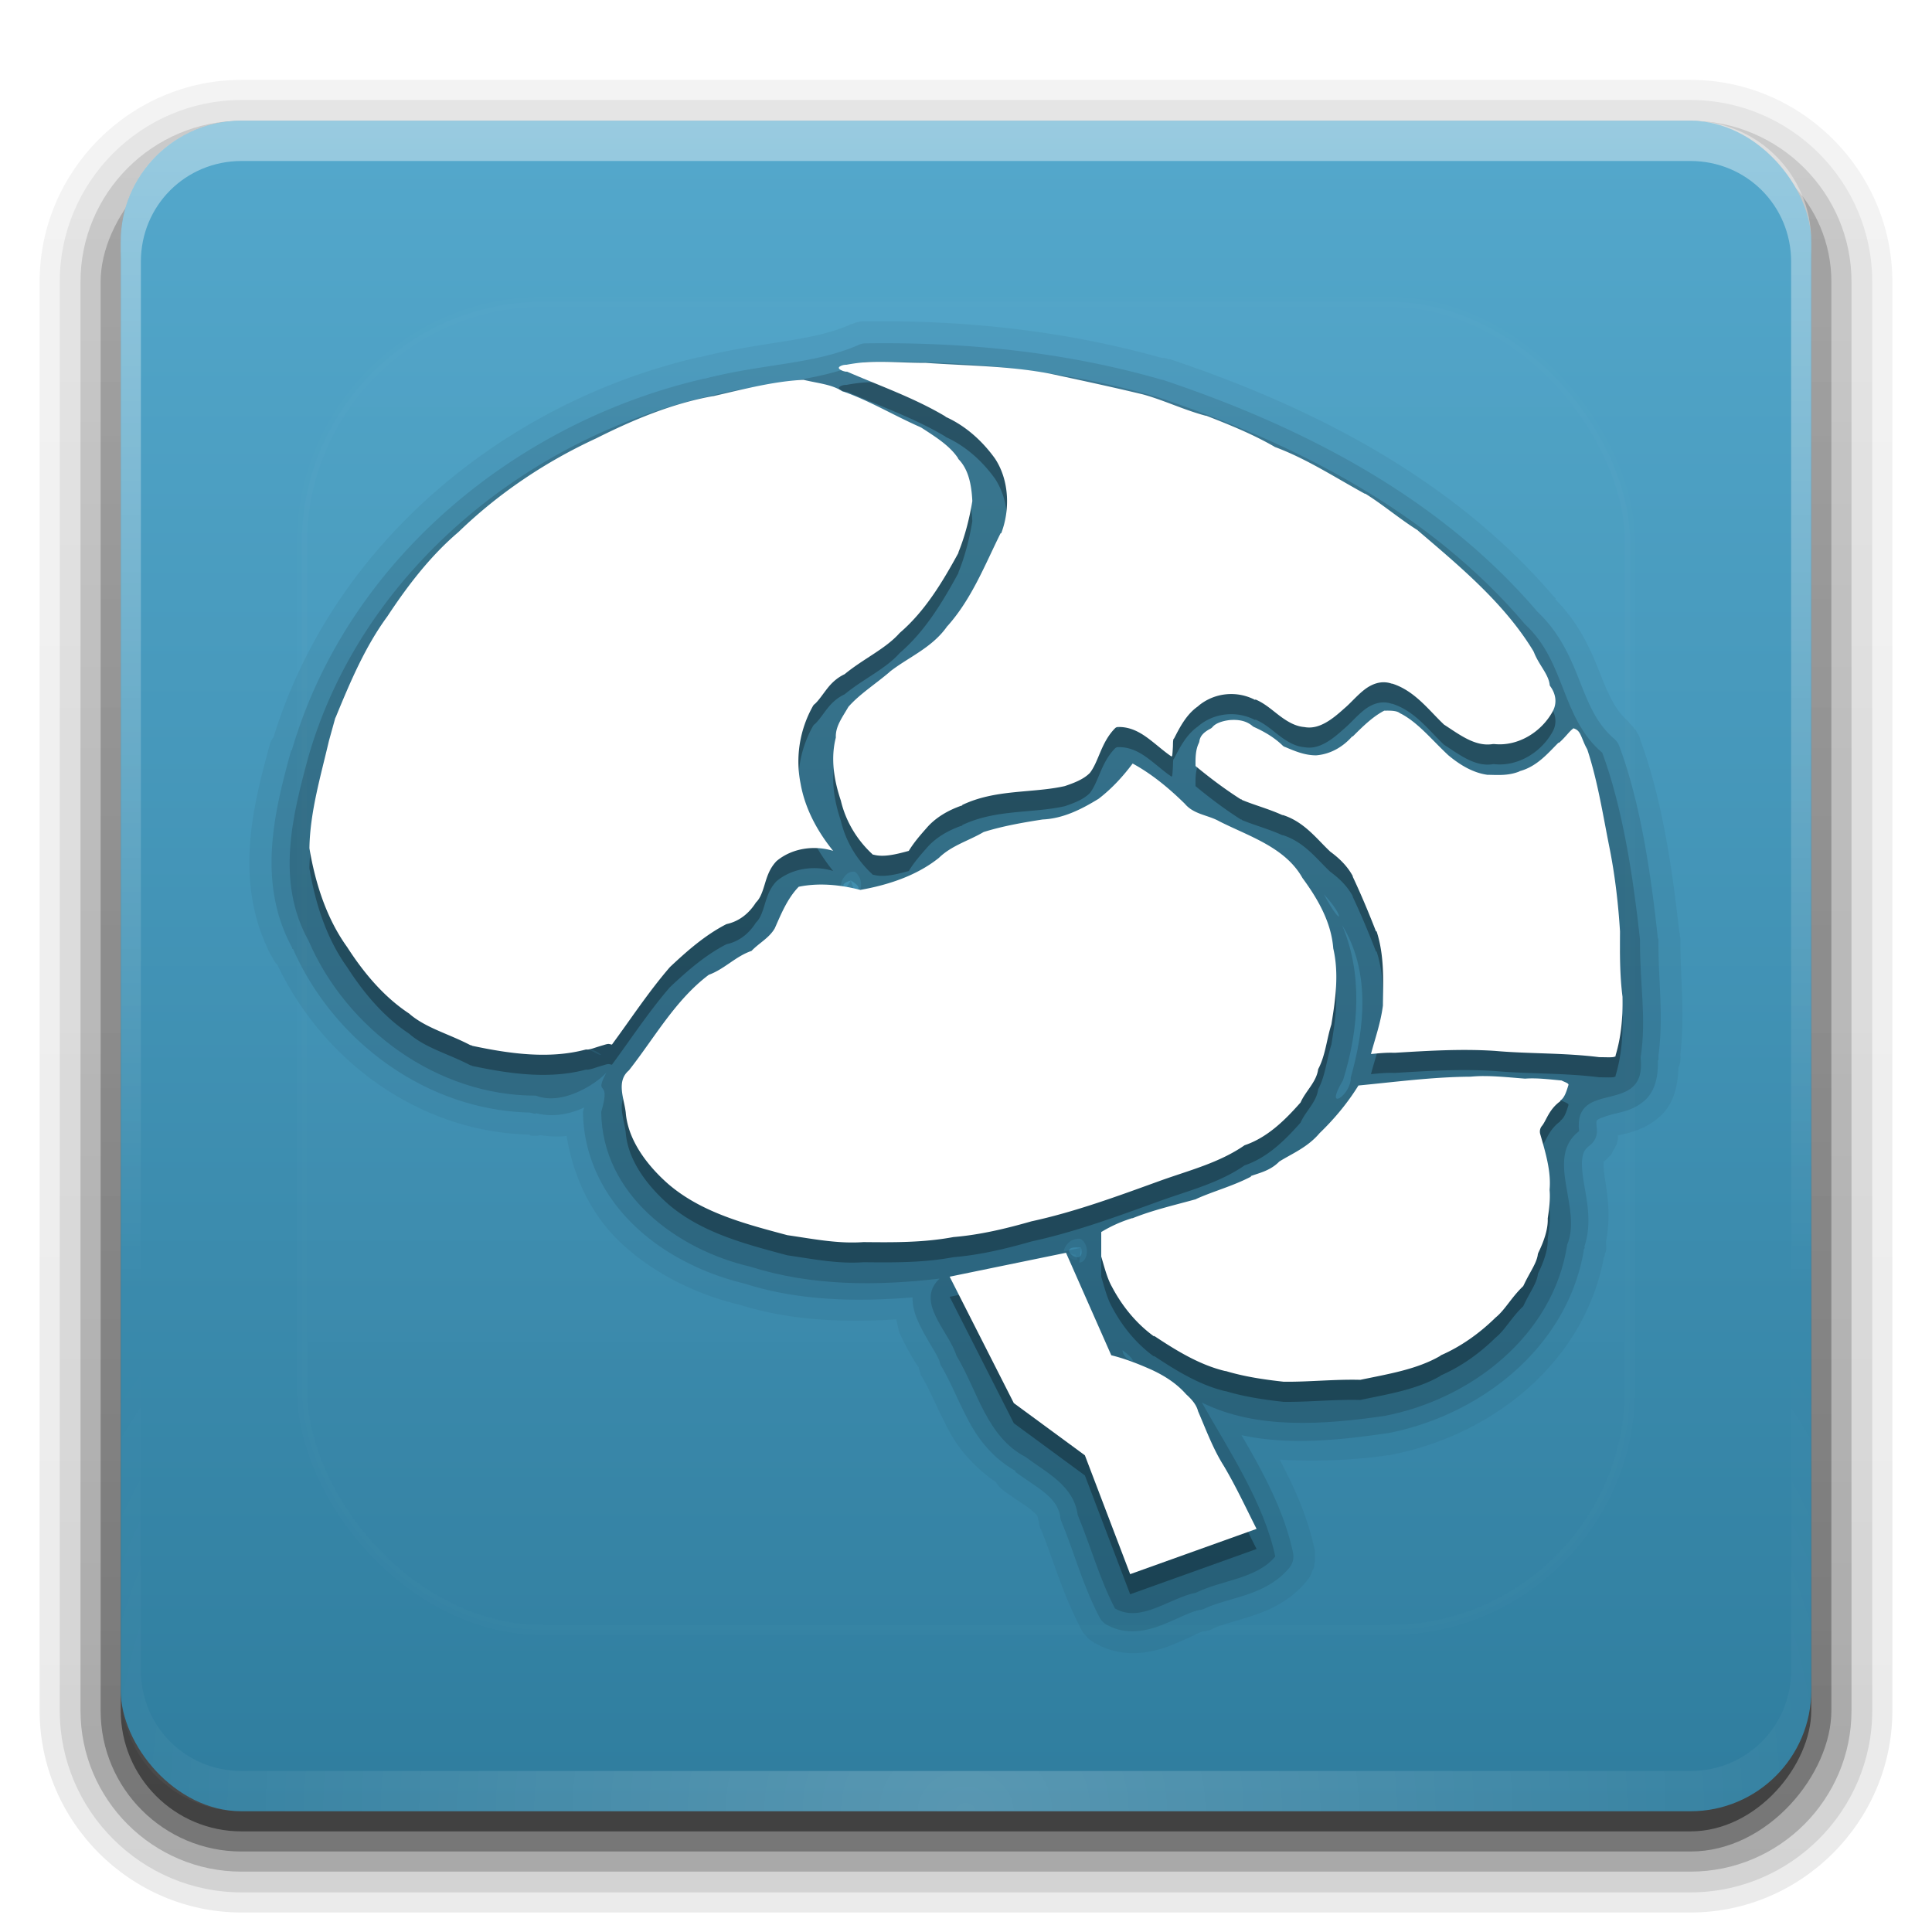
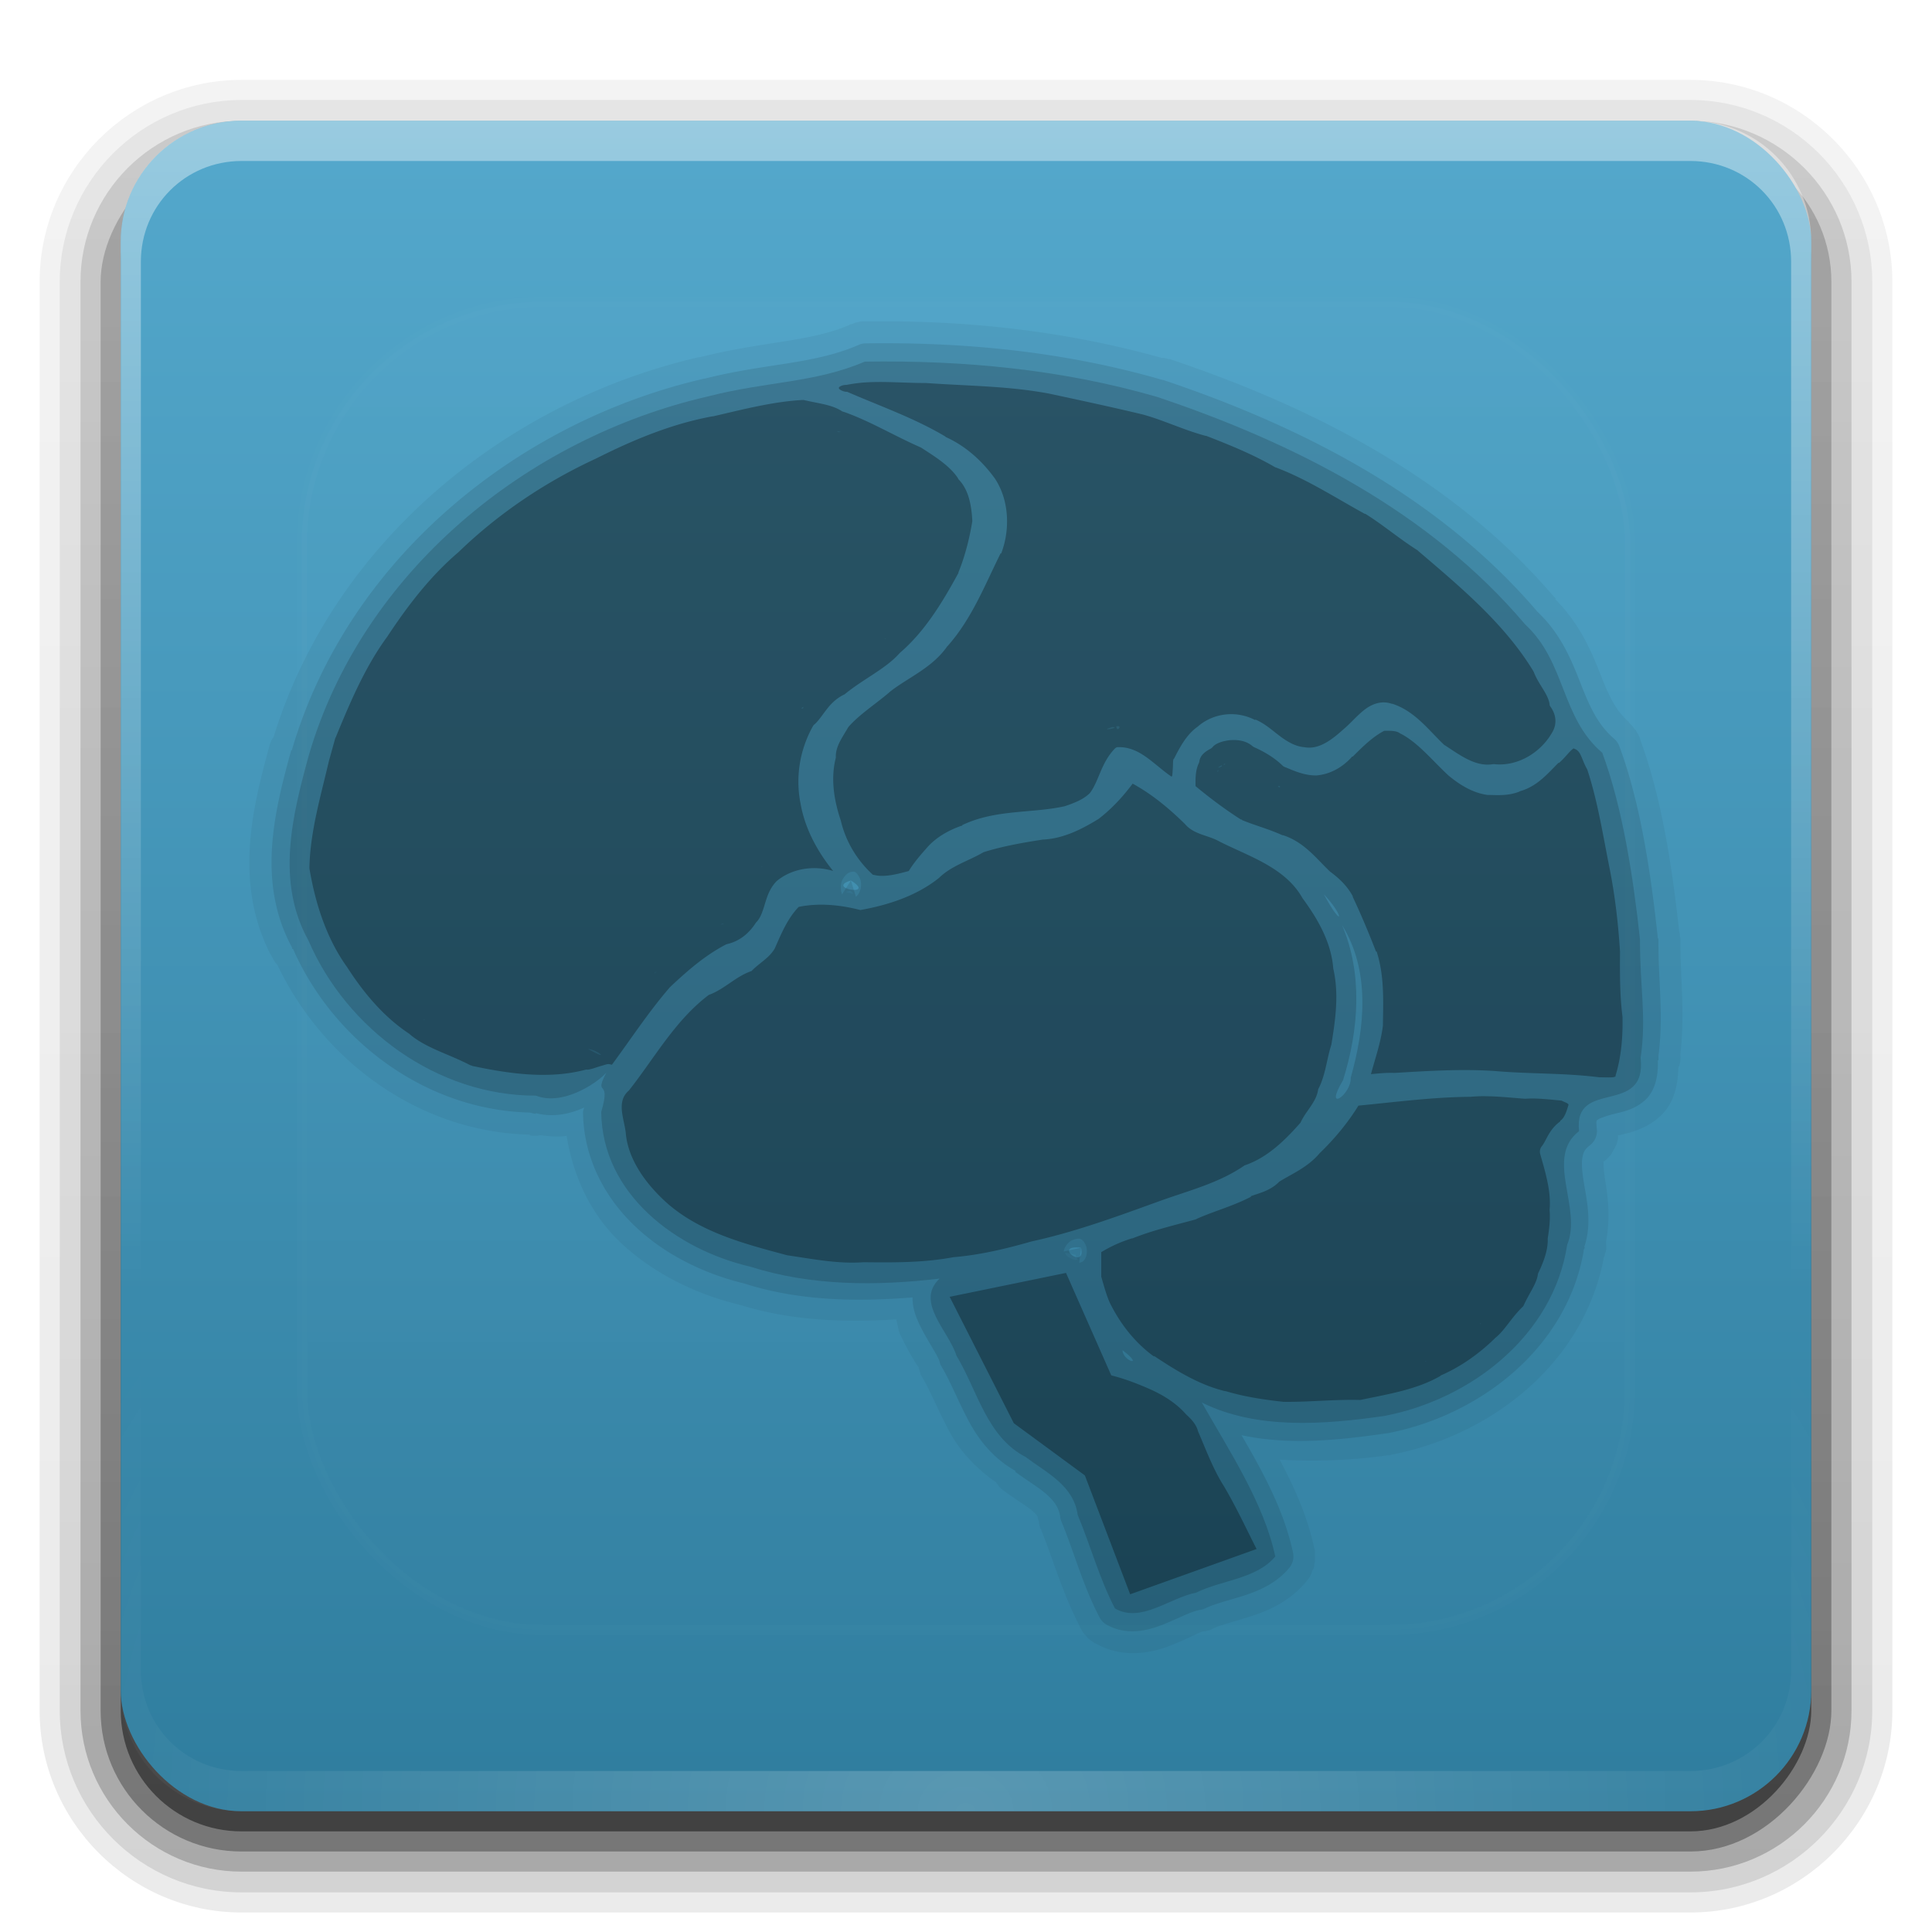
<svg xmlns="http://www.w3.org/2000/svg" xmlns:ns2="http://www.inkscape.org/namespaces/inkscape" xmlns:xlink="http://www.w3.org/1999/xlink" version="1.0" width="96" height="96" id="svg2408">
  <defs id="defs2410">
    <linearGradient id="linearGradient3692">
      <stop id="stop3694" style="stop-color:#2f7d9e;stop-opacity:1" offset="0" />
      <stop id="stop3696" style="stop-color:#54a8cc;stop-opacity:1" offset="1" />
    </linearGradient>
    <linearGradient x1="45.448" y1="92.54" x2="45.448" y2="7.017" id="ButtonShadow" gradientUnits="userSpaceOnUse" gradientTransform="scale(1.006,0.994)">
      <stop id="stop3750" style="stop-color:#000000;stop-opacity:1" offset="0" />
      <stop id="stop3752" style="stop-color:#000000;stop-opacity:0.588" offset="1" />
    </linearGradient>
    <linearGradient id="linearGradient3737">
      <stop id="stop3739" style="stop-color:#ffffff;stop-opacity:1" offset="0" />
      <stop id="stop3741" style="stop-color:#ffffff;stop-opacity:0" offset="1" />
    </linearGradient>
    <filter color-interpolation-filters="sRGB" id="filter3174">
      <feGaussianBlur id="feGaussianBlur3176" stdDeviation="1.71" />
    </filter>
    <linearGradient x1="36.357" y1="6" x2="36.357" y2="63.893" id="linearGradient3188" xlink:href="#linearGradient3737" gradientUnits="userSpaceOnUse" />
    <filter x="-0.192" y="-0.192" width="1.384" height="1.384" color-interpolation-filters="sRGB" id="filter3794">
      <feGaussianBlur id="feGaussianBlur3796" stdDeviation="5.28" />
    </filter>
    <linearGradient x1="48" y1="20.221" x2="48" y2="138.661" id="linearGradient3613" xlink:href="#linearGradient3737" gradientUnits="userSpaceOnUse" />
    <radialGradient cx="48" cy="90.172" r="42" fx="48" fy="90.172" id="radialGradient3619" xlink:href="#linearGradient3737" gradientUnits="userSpaceOnUse" gradientTransform="matrix(1.157,0,0,0.996,-7.551,0.197)" />
    <clipPath id="clipPath3613">
      <rect width="84" height="84" rx="6" ry="6" x="6" y="6" id="rect3615" style="fill:#ffffff;fill-opacity:1;fill-rule:nonzero;stroke:none" />
    </clipPath>
    <linearGradient x1="48" y1="90" x2="48" y2="5.988" id="linearGradient3617" xlink:href="#linearGradient3692" gradientUnits="userSpaceOnUse" />
    <linearGradient x1="45.448" y1="92.54" x2="45.448" y2="7.017" id="ButtonShadow-0" gradientUnits="userSpaceOnUse" gradientTransform="matrix(1.006,0,0,0.994,100,0)">
      <stop id="stop3750-8" style="stop-color:#000000;stop-opacity:1" offset="0" />
      <stop id="stop3752-5" style="stop-color:#000000;stop-opacity:0.588" offset="1" />
    </linearGradient>
    <linearGradient x1="32.251" y1="6.132" x2="32.251" y2="90.239" id="linearGradient3780" xlink:href="#ButtonShadow-0" gradientUnits="userSpaceOnUse" gradientTransform="matrix(1.024,0,0,1.012,-1.143,-98.071)" />
    <linearGradient x1="32.251" y1="6.132" x2="32.251" y2="90.239" id="linearGradient3772" xlink:href="#ButtonShadow-0" gradientUnits="userSpaceOnUse" gradientTransform="matrix(1.024,0,0,1.012,-1.143,-98.071)" />
    <linearGradient x1="32.251" y1="6.132" x2="32.251" y2="90.239" id="linearGradient3725" xlink:href="#ButtonShadow-0" gradientUnits="userSpaceOnUse" gradientTransform="matrix(1.024,0,0,1.012,-1.143,-98.071)" />
    <linearGradient x1="32.251" y1="6.132" x2="32.251" y2="90.239" id="linearGradient3721" xlink:href="#ButtonShadow-0" gradientUnits="userSpaceOnUse" gradientTransform="translate(0,-97)" />
    <linearGradient x1="32.251" y1="6.132" x2="32.251" y2="90.239" id="linearGradient3026" xlink:href="#ButtonShadow-0" gradientUnits="userSpaceOnUse" gradientTransform="matrix(1.024,0,0,1.012,-1.143,-98.071)" />
  </defs>
  <g id="layer2" style="display:none">
    <rect width="86" height="85" rx="6" ry="6" x="5" y="7" id="rect3745" style="opacity:0.9;fill:url(#ButtonShadow);fill-opacity:1;fill-rule:nonzero;stroke:none;filter:url(#filter3174)" />
  </g>
  <g id="layer3">
    <path d="m 12,-95.031 c -5.511,0 -10.031,4.52 -10.031,10.031 l 0,71 c 0,5.511 4.52,10.031 10.031,10.031 l 72,0 c 5.511,0 10.031,-4.52 10.031,-10.031 l 0,-71 c 0,-5.511 -4.52,-10.031 -10.031,-10.031 l -72,0 z" transform="scale(1,-1)" id="path3786" style="opacity:0.08;fill:url(#linearGradient3026);fill-opacity:1;fill-rule:nonzero;stroke:none;display:inline" />
    <path d="m 12,-94.031 c -4.972,0 -9.031,4.06 -9.031,9.031 l 0,71 c 0,4.972 4.06,9.031 9.031,9.031 l 72,0 c 4.972,0 9.031,-4.06 9.031,-9.031 l 0,-71 c 0,-4.972 -4.06,-9.031 -9.031,-9.031 l -72,0 z" transform="scale(1,-1)" id="path3778" style="opacity:0.1;fill:url(#linearGradient3780);fill-opacity:1;fill-rule:nonzero;stroke:none;display:inline" />
    <path d="m 12,-93 c -4.409,0 -8,3.591 -8,8 l 0,71 c 0,4.409 3.591,8 8,8 l 72,0 c 4.409,0 8,-3.591 8,-8 l 0,-71 c 0,-4.409 -3.591,-8 -8,-8 l -72,0 z" transform="scale(1,-1)" id="path3770" style="opacity:0.2;fill:url(#linearGradient3772);fill-opacity:1;fill-rule:nonzero;stroke:none;display:inline" />
    <rect width="86" height="85" rx="7" ry="7" x="5" y="-92" transform="scale(1,-1)" id="rect3723" style="opacity:0.3;fill:url(#linearGradient3725);fill-opacity:1;fill-rule:nonzero;stroke:none;display:inline" />
    <rect width="84" height="84" rx="6" ry="6" x="6" y="-91" transform="scale(1,-1)" id="rect3716" style="opacity:0.45;fill:url(#linearGradient3721);fill-opacity:1;fill-rule:nonzero;stroke:none;display:inline" />
  </g>
  <g id="layer1">
    <rect width="84" height="84" rx="6" ry="6" x="6" y="6" id="rect2419" style="fill:url(#linearGradient3617);fill-opacity:1;fill-rule:nonzero;stroke:none" />
    <path d="M 12,6 C 8.676,6 6,8.676 6,12 l 0,2 0,68 0,2 c 0,0.335 0.041,0.651 0.094,0.969 0.049,0.296 0.097,0.597 0.188,0.875 0.01,0.03 0.021,0.064 0.031,0.094 0.099,0.288 0.235,0.547 0.375,0.812 0.145,0.274 0.316,0.536 0.5,0.781 0.184,0.246 0.374,0.473 0.594,0.688 0.44,0.428 0.943,0.815 1.5,1.094 0.279,0.14 0.573,0.247 0.875,0.344 -0.256,-0.1 -0.487,-0.236 -0.719,-0.375 -0.007,-0.004 -0.024,0.004 -0.031,0 -0.032,-0.019 -0.062,-0.043 -0.094,-0.062 -0.12,-0.077 -0.231,-0.164 -0.344,-0.25 -0.106,-0.081 -0.213,-0.161 -0.312,-0.25 C 8.478,88.557 8.309,88.373 8.156,88.188 8.049,88.057 7.938,87.922 7.844,87.781 7.819,87.743 7.805,87.695 7.781,87.656 7.716,87.553 7.651,87.452 7.594,87.344 7.493,87.149 7.388,86.928 7.312,86.719 7.305,86.697 7.289,86.678 7.281,86.656 7.249,86.564 7.245,86.469 7.219,86.375 7.188,86.268 7.148,86.172 7.125,86.062 7.052,85.721 7,85.364 7,85 L 7,83 7,15 7,13 C 7,10.218 9.218,8 12,8 l 2,0 68,0 2,0 c 2.782,0 5,2.218 5,5 l 0,2 0,68 0,2 c 0,0.364 -0.052,0.721 -0.125,1.062 -0.044,0.207 -0.088,0.398 -0.156,0.594 -0.008,0.022 -0.023,0.041 -0.031,0.062 -0.063,0.174 -0.138,0.367 -0.219,0.531 -0.042,0.083 -0.079,0.17 -0.125,0.25 -0.055,0.097 -0.127,0.188 -0.188,0.281 -0.094,0.141 -0.205,0.276 -0.312,0.406 -0.143,0.174 -0.303,0.347 -0.469,0.5 -0.011,0.01 -0.02,0.021 -0.031,0.031 -0.138,0.126 -0.285,0.234 -0.438,0.344 -0.103,0.073 -0.204,0.153 -0.312,0.219 -0.007,0.004 -0.024,-0.004 -0.031,0 -0.232,0.139 -0.463,0.275 -0.719,0.375 0.302,-0.097 0.596,-0.204 0.875,-0.344 0.557,-0.279 1.06,-0.666 1.5,-1.094 0.22,-0.214 0.409,-0.442 0.594,-0.688 0.184,-0.246 0.355,-0.508 0.5,-0.781 0.14,-0.265 0.276,-0.525 0.375,-0.812 0.01,-0.031 0.021,-0.063 0.031,-0.094 0.09,-0.278 0.139,-0.579 0.188,-0.875 C 89.959,84.651 90,84.335 90,84 l 0,-2 0,-68 0,-2 C 90,8.676 87.324,6 84,6 L 12,6 z" ns2:connector-curvature="0" id="rect3728" style="opacity:0.4;fill:url(#linearGradient3188);fill-opacity:1;fill-rule:nonzero;stroke:none" />
    <path d="M 12,90 C 8.676,90 6,87.324 6,84 L 6,82 6,14 6,12 c 0,-0.335 0.041,-0.651 0.094,-0.969 0.049,-0.296 0.097,-0.597 0.188,-0.875 C 6.291,10.126 6.302,10.093 6.312,10.062 6.411,9.775 6.547,9.515 6.688,9.25 6.832,8.976 7.003,8.714 7.188,8.469 7.372,8.223 7.561,7.995 7.781,7.781 8.221,7.353 8.724,6.967 9.281,6.688 9.56,6.548 9.855,6.441 10.156,6.344 9.9,6.444 9.67,6.58 9.438,6.719 c -0.007,0.004 -0.024,-0.004 -0.031,0 -0.032,0.019 -0.062,0.043 -0.094,0.062 -0.12,0.077 -0.231,0.164 -0.344,0.25 -0.106,0.081 -0.213,0.161 -0.312,0.25 C 8.478,7.443 8.309,7.627 8.156,7.812 8.049,7.943 7.938,8.078 7.844,8.219 7.819,8.257 7.805,8.305 7.781,8.344 7.716,8.447 7.651,8.548 7.594,8.656 7.493,8.851 7.388,9.072 7.312,9.281 7.305,9.303 7.289,9.322 7.281,9.344 7.249,9.436 7.245,9.531 7.219,9.625 7.188,9.732 7.148,9.828 7.125,9.938 7.052,10.279 7,10.636 7,11 l 0,2 0,68 0,2 c 0,2.782 2.218,5 5,5 l 2,0 68,0 2,0 c 2.782,0 5,-2.218 5,-5 l 0,-2 0,-68 0,-2 C 89,10.636 88.948,10.279 88.875,9.938 88.831,9.731 88.787,9.54 88.719,9.344 88.711,9.322 88.695,9.303 88.688,9.281 88.625,9.108 88.549,8.914 88.469,8.75 88.427,8.667 88.39,8.58 88.344,8.5 88.289,8.403 88.217,8.312 88.156,8.219 88.062,8.078 87.951,7.943 87.844,7.812 87.701,7.638 87.541,7.466 87.375,7.312 87.364,7.302 87.355,7.291 87.344,7.281 87.205,7.156 87.059,7.047 86.906,6.938 86.804,6.864 86.702,6.784 86.594,6.719 c -0.007,-0.004 -0.024,0.004 -0.031,0 -0.232,-0.139 -0.463,-0.275 -0.719,-0.375 0.302,0.097 0.596,0.204 0.875,0.344 0.557,0.279 1.06,0.666 1.5,1.094 0.22,0.214 0.409,0.442 0.594,0.688 0.184,0.246 0.355,0.508 0.5,0.781 0.14,0.265 0.276,0.525 0.375,0.812 0.01,0.031 0.021,0.063 0.031,0.094 0.09,0.278 0.139,0.579 0.188,0.875 C 89.959,11.349 90,11.665 90,12 l 0,2 0,68 0,2 c 0,3.324 -2.676,6 -6,6 l -72,0 z" ns2:connector-curvature="0" id="path3615" style="opacity:0.2;fill:url(#radialGradient3619);fill-opacity:1;fill-rule:nonzero;stroke:none" />
  </g>
  <g id="layer5">
    <rect width="66" height="66" rx="12" ry="12" x="15" y="15" clip-path="url(#clipPath3613)" id="rect3171" style="opacity:0.1;fill:url(#linearGradient3613);fill-opacity:1;fill-rule:nonzero;stroke:#ffffff;stroke-width:0.5;stroke-linecap:round;stroke-linejoin:miter;stroke-miterlimit:4;stroke-opacity:1;stroke-dasharray:none;stroke-dashoffset:0;filter:url(#filter3794)" />
  </g>
  <g id="layer4">
    <path d="M 42.812,15.969 A 1.09,1.09 0 0 0 42.656,16 c 0.005,-0.001 -0.161,0.033 -0.156,0.031 0.005,-0.001 -0.13,0.064 -0.125,0.062 0.005,-0.002 -0.161,0.033 -0.156,0.031 0.001,-5.74e-4 -0.016,0.023 -0.031,0.031 -1.959,0.841 -4.294,0.804 -7.406,1.594 -0.011,0.003 -0.02,-0.003 -0.031,0 -0.017,0.004 -0.014,-0.004 -0.031,0 -9.594,2.215 -18.147,9.204 -21.125,18.875 A 1.09,1.09 0 0 0 13.406,37 c -0.82,2.999 -1.86,6.907 0.125,10.594 -0.156,-0.29 -0.133,-0.259 0.062,0.094 a 1.09,1.09 0 0 0 0.188,0.25 c 2.266,4.777 7.037,8.291 12.469,8.438 -0.056,-0.002 0.108,-0.005 0.094,0 -0.045,0.017 -0.087,0.064 0.281,0.062 a 1.09,1.09 0 0 0 0.219,-0.031 c 0.455,0.057 0.901,0.103 1.312,0.031 0.336,2.103 1.261,3.972 2.688,5.312 1.646,1.547 3.738,2.55 5.812,3.062 0.009,0.002 0.022,-0.002 0.031,0 0.007,0.003 0.035,0.022 0.062,0.031 0.012,0.004 0.015,-0.005 0.031,0 2.596,0.807 5.215,0.865 7.75,0.719 0.077,0.23 0.102,0.541 0.188,0.719 0.218,0.456 0.437,0.871 0.625,1.188 0.18,0.302 0.325,0.522 0.312,0.469 -6.08e-4,-0.003 0.001,0.035 0,0.031 0.002,0.009 2.23e-4,0.032 0,0.031 -9.5e-4,-0.004 0.032,0.097 0.031,0.094 -0.001,-0.003 0.033,0.097 0.031,0.094 -0.001,-0.003 0.033,0.128 0.031,0.125 a 1.09,1.09 0 0 0 0.062,0.094 c 0.391,0.648 0.782,1.631 1.344,2.688 0.493,0.929 1.288,1.834 2.344,2.562 0.018,0.012 0.013,0.05 0.031,0.062 A 1.09,1.09 0 0 0 49.562,73.75 1.09,1.09 0 0 0 49.781,74 c 0.655,0.493 1.24,0.832 1.5,1.062 0.309,0.275 0.282,0.275 0.312,0.5 a 1.09,1.09 0 0 0 0.031,0 c -6.24e-4,-0.004 8.85e-4,0.129 0,0.125 -8.85e-4,-0.004 0.032,0.129 0.031,0.125 -0.001,-0.004 0.033,0.129 0.031,0.125 -0.001,-0.003 0.051,0.064 0.062,0.094 0.003,0.008 -0.003,0.024 0,0.031 0.558,1.343 1.018,3.039 1.906,4.75 -4.12e-4,-8.45e-4 -0.004,0.023 0,0.031 0.017,0.032 0.064,0.097 0.062,0.094 -0.002,-0.004 0.065,0.129 0.062,0.125 -0.003,-0.004 0.097,0.129 0.094,0.125 -0.003,-0.004 0.097,0.097 0.094,0.094 -0.003,-0.004 0.097,0.128 0.094,0.125 -0.003,-0.003 0.129,0.097 0.125,0.094 -0.004,-0.003 0.098,0.065 0.094,0.062 -0.004,-0.003 0.129,0.096 0.125,0.094 a 1.09,1.09 0 0 0 0.031,0 c 1.361,0.779 2.788,0.474 3.688,0.125 0.792,-0.307 1.397,-0.63 1.562,-0.688 -0.003,2.9e-4 0.051,-0.025 0.094,-0.031 0.002,-4.33e-4 0.03,2.71e-4 0.031,0 0.008,-0.001 0.032,-1.56e-4 0.031,0 -0.005,8.09e-4 0.161,-0.032 0.156,-0.031 -0.005,0.001 0.129,-0.033 0.125,-0.031 -0.004,0.002 0.129,-0.064 0.125,-0.062 a 1.09,1.09 0 0 0 0.062,-0.031 c 0.314,-0.155 1.032,-0.334 1.844,-0.594 0.84,-0.269 1.917,-0.721 2.75,-1.719 -0.002,0.003 0.065,-0.097 0.062,-0.094 -0.002,0.003 0.065,-0.066 0.062,-0.062 -0.002,0.003 0.064,-0.097 0.062,-0.094 -0.002,0.003 0.064,-0.128 0.062,-0.125 -0.002,0.003 0.033,-0.097 0.031,-0.094 -0.002,0.003 0.033,-0.097 0.031,-0.094 -0.001,0.003 0.064,-0.097 0.062,-0.094 -0.001,0.004 0.032,-0.129 0.031,-0.125 -8.83e-4,0.004 6.84e-4,-0.097 0,-0.094 -6.84e-4,0.004 0.032,-0.129 0.031,-0.125 -4.84e-4,0.004 2.81e-4,-0.097 0,-0.094 -2.81e-4,0.004 7.8e-5,-0.129 0,-0.125 -7.8e-5,0.004 -1.25e-4,-0.097 0,-0.094 1.25e-4,0.004 -3.28e-4,-0.129 0,-0.125 3.28e-4,0.004 -5.3e-4,-0.129 0,-0.125 5.3e-4,0.004 -0.032,-0.097 -0.031,-0.094 -0.342,-1.605 -0.999,-3.051 -1.719,-4.406 1.888,0.111 3.726,0.018 5.375,-0.219 a 1.09,1.09 0 0 0 0.094,0 1.09,1.09 0 0 0 0.094,-0.031 c 4.865,-0.934 9.499,-4.45 10.531,-9.719 -0.004,0.006 -0.004,-0.056 0,-0.062 0.01,-0.018 0.045,-0.086 0.062,-0.125 0.005,-0.017 -0.005,-0.011 0,-0.031 -9.84e-4,-0.012 0.03,-0.208 0,-0.031 0.027,-0.069 0.045,-0.075 0.062,-0.188 a 1.09,1.09 0 0 0 0,-0.312 1.09,1.09 0 0 0 0,-0.125 c 0.249,-1.296 0.048,-2.456 -0.062,-3.156 -0.067,-0.421 -0.066,-0.736 -0.062,-0.781 1.4e-4,-0.002 -1.54e-4,-0.03 0,-0.031 0.026,-0.021 0.064,-0.033 0.062,-0.031 -0.003,0.003 0.097,-0.097 0.094,-0.094 -0.003,0.003 0.097,-0.097 0.094,-0.094 -0.003,0.003 0.096,-0.097 0.094,-0.094 -0.003,0.003 0.065,-0.097 0.062,-0.094 -0.002,0.004 0.065,-0.129 0.062,-0.125 -0.002,0.004 0.064,-0.098 0.062,-0.094 -0.002,0.004 0.064,-0.129 0.062,-0.125 -0.002,0.004 0.064,-0.129 0.062,-0.125 -0.001,0.004 0.032,-0.129 0.031,-0.125 -0.001,0.004 0.032,-0.129 0.031,-0.125 -8.63e-4,0.004 5.96e-4,-0.129 0,-0.125 -2.8e-4,0.002 -0.003,-0.032 0,-0.062 0.023,-0.006 0.038,0.006 0.062,0 0.38,-0.093 1.276,-0.245 2.031,-0.938 0.695,-0.637 0.874,-1.508 0.906,-2.375 a 1.09,1.09 0 0 0 0,-0.031 A 1.09,1.09 0 0 0 83.5,52.656 c 5.11e-4,0.012 -0.001,-0.062 0,-0.062 0.012,-0.095 -0.01,-0.157 0,-0.25 0.23,-2.108 -0.013,-3.731 0,-5.656 a 1.09,1.09 0 0 0 -0.031,-0.219 c -0.002,-0.02 0.002,-0.043 0,-0.062 9.48e-4,0.004 -0.032,-0.128 -0.031,-0.125 C 83.099,43.178 82.589,39.693 81.5,36.75 c 3.19e-4,9.23e-4 0.004,-0.021 0,-0.031 -0.013,-0.033 -0.032,-0.097 -0.031,-0.094 0.002,0.004 -0.064,-0.129 -0.062,-0.125 0.002,0.004 -0.065,-0.097 -0.062,-0.094 0.002,0.004 -0.065,-0.128 -0.062,-0.125 0.002,0.004 -0.096,-0.097 -0.094,-0.094 0.003,0.003 -0.065,-0.097 -0.062,-0.094 0.003,0.003 -0.097,-0.097 -0.094,-0.094 0.003,0.003 -0.097,-0.097 -0.094,-0.094 a 1.09,1.09 0 0 0 0,-0.031 c -0.629,-0.537 -0.968,-1.227 -1.406,-2.344 -0.423,-1.078 -1.002,-2.5 -2.25,-3.75 L 77.312,29.75 c -0.118,-0.14 -0.13,-0.108 -0.094,-0.062 0.007,0.009 -0.014,-0.047 0,-0.031 C 72.151,23.726 65.121,20.188 58.125,17.844 a 1.09,1.09 0 0 0 -0.062,0 1.09,1.09 0 0 0 -0.25,-0.062 c -0.03,-0.008 -0.064,0.008 -0.094,0 -4.825,-1.354 -9.779,-1.88 -14.688,-1.812 -0.031,4.27e-4 -0.063,-4.71e-4 -0.094,0 0.003,0 -0.128,1.79e-4 -0.125,0 z M 42.25,44.25 l 0.156,0.156 c -0.017,-4.46e-4 -0.036,0.002 -0.062,0 -0.026,-0.002 -0.048,-0.023 -0.094,-0.031 -0.032,-0.006 -0.106,-0.015 -0.156,-0.031 0.013,0.004 -0.037,-0.002 -0.031,0 0.004,0.001 -0.001,-0.031 0,-0.031 L 42.25,44.25 z m 10.688,18 c 0.082,0.019 0.254,0.042 0.5,0.094 l 0.125,0.281 c -0.017,0.003 -0.031,-0.032 -0.062,-0.031 -0.06,0.002 -0.021,0.032 -0.125,0 -0.263,-0.08 -0.561,-0.327 -0.219,-0.062 -0.19,-0.147 -0.219,-0.25 -0.188,-0.188 -0.029,-0.058 -0.026,-0.045 -0.031,-0.062 -0.003,-0.002 0.002,-0.03 0,-0.031 z" id="path3759" style="opacity:0.05;fill:#000000" />
    <path d="M 42.969,17.062 A 0.894,0.894 0 0 0 42.625,17.156 c -2.239,0.961 -4.614,0.895 -7.594,1.656 -0.011,0.003 -0.02,-0.003 -0.031,0 -9.367,2.153 -17.749,9.039 -20.5,18.469 a 0.894,0.894 0 0 0 -0.031,0 c -0.817,2.986 -1.724,6.522 0.031,9.781 0.016,0.031 0.014,0.063 0.031,0.094 l 0.031,0 c 2.022,4.593 6.611,7.987 11.719,8.125 0.118,0.003 0.225,0.063 0.344,0.062 l 0,-0.031 c 0.88,0.227 1.704,0.037 2.406,-0.281 A 0.894,0.894 0 0 0 28.969,55.25 c 0.024,2.312 1.1,4.285 2.625,5.719 1.501,1.411 3.459,2.345 5.406,2.812 0.031,0.01 0.062,0.021 0.094,0.031 2.703,0.84 5.514,0.872 8.25,0.656 -0.006,0.522 0.158,0.956 0.344,1.344 0.38,0.793 0.891,1.494 1,1.844 a 0.894,0.894 0 0 0 0.062,0.188 c 0.467,0.774 0.852,1.765 1.375,2.75 0.505,0.95 1.228,1.877 2.344,2.5 L 50.438,73.125 c 0.59,0.443 1.164,0.771 1.562,1.125 0.399,0.354 0.621,0.67 0.688,1.156 A 0.894,0.894 0 0 0 52.75,75.625 c 0.609,1.458 1.044,3.127 1.875,4.719 a 0.894,0.894 0 0 0 0.344,0.375 c 0.964,0.552 1.983,0.329 2.75,0.031 0.767,-0.298 1.426,-0.662 1.875,-0.75 a 0.894,0.894 0 0 0 0.25,-0.062 c 0.504,-0.249 1.207,-0.413 1.969,-0.656 0.762,-0.244 1.612,-0.611 2.25,-1.375 a 0.894,0.894 0 0 0 0.188,-0.75 c -0.449,-2.108 -1.503,-4.027 -2.562,-5.844 2.416,0.523 4.954,0.234 7.219,-0.094 a 0.894,0.894 0 0 0 0.031,0 c 4.552,-0.874 8.894,-4.188 9.75,-9.031 0.004,-0.02 -0.003,-0.042 0,-0.062 0.01,-0.057 0.054,-0.099 0.062,-0.156 l -0.031,0 c 0.408,-1.207 0.112,-2.378 -0.031,-3.281 -0.076,-0.479 -0.11,-0.877 -0.062,-1.156 0.048,-0.279 0.115,-0.425 0.375,-0.625 a 0.894,0.894 0 0 0 0.344,-0.812 c -0.053,-0.472 -0.005,-0.415 0.062,-0.469 0.068,-0.053 0.379,-0.175 0.812,-0.281 0.433,-0.107 1.015,-0.215 1.531,-0.688 0.471,-0.431 0.659,-1.158 0.625,-1.969 l 0.031,0 c -0.003,-0.077 0.009,-0.14 0,-0.219 0.267,-2.085 -0.014,-3.67 0,-5.781 A 0.894,0.894 0 0 0 82.375,46.594 c -0.336,-3.126 -0.852,-6.663 -1.906,-9.5 a 0.894,0.894 0 0 0 -0.25,-0.375 c -0.851,-0.726 -1.243,-1.65 -1.688,-2.781 -0.431,-1.099 -0.943,-2.383 -2.062,-3.469 -0.029,-0.034 -0.065,-0.06 -0.094,-0.094 -4.884,-5.715 -11.705,-9.191 -18.594,-11.5 a 0.894,0.894 0 0 0 -0.031,0 C 52.914,17.475 47.941,16.987 42.969,17.062 z m -0.562,26.25 c 0.055,-0.007 0.047,0.003 0.031,0 0.034,0.011 0.139,0.03 0.281,0.312 0.075,0.149 0.09,0.401 0.031,0.594 -0.059,0.193 -0.159,0.293 -0.219,0.344 l -0.25,-0.812 -0.438,0.688 c -0.017,-0.034 -0.016,-0.039 -0.031,-0.094 -0.045,-0.155 -0.055,-0.456 0.062,-0.656 0.234,-0.401 0.476,-0.368 0.531,-0.375 z m 10.875,18.312 c 0.41,-0.163 0.473,-0.013 0.531,0.031 0.029,0.022 0.065,0.068 0.125,0.188 0.06,0.12 0.131,0.445 -0.031,0.719 -0.102,0.172 -0.191,0.148 -0.281,0.188 l 0.094,-0.75 -0.875,0.188 c 0.013,0.059 -0.004,0.04 0.031,-0.094 0.036,-0.134 0.201,-0.387 0.406,-0.469 z" id="path3755" style="opacity:0.1;fill:#000000" />
-     <path d="m 42.969,17.969 c -2.457,1.055 -4.886,0.983 -7.75,1.719 -9.085,2.078 -17.227,8.764 -19.875,17.844 -0.822,3.004 -1.642,6.273 -0.019,9.198 1.905,4.428 6.422,7.725 11.304,7.711 1.569,0.625 3.712,-1.106 3.621,-1.378 -0.885,1.647 0.179,0.327 -0.375,2.188 0.043,4.091 3.738,6.837 7.412,7.691 3.029,0.962 6.268,0.962 9.4,0.591 -1.233,1.16 0.457,2.603 0.839,3.829 1.053,1.747 1.498,4.027 3.44,5.037 1.068,0.803 2.386,1.416 2.585,2.881 0.642,1.535 1.083,3.173 1.851,4.644 1.298,0.743 2.703,-0.526 4.033,-0.786 1.283,-0.633 2.998,-0.677 3.933,-1.797 -0.567,-2.664 -2.305,-5.273 -3.65,-7.651 2.726,1.36 6.094,1.097 9.073,0.667 4.313,-0.828 8.398,-4.003 9.083,-8.511 0.759,-1.817 -1.131,-4.316 0.59,-5.642 -0.298,-2.652 3.378,-0.7 3.058,-3.64 0.301,-2.044 -0.045,-3.578 -0.03,-5.862 C 81.161,43.604 80.62,40.105 79.616,37.405 77.541,35.636 77.824,32.914 75.778,31.02 71.04,25.424 64.331,22.013 57.489,19.72 52.76,18.351 47.877,17.895 42.969,17.969 z m -1.375,3.469 c 0.359,0.014 0.053,0.069 0,0 z m 2.375,10.281 c 0.069,-0.021 -0.021,0.069 0,0 z m -4.062,3.406 c 0.072,0.105 -0.213,0.122 0,0 z m 15.562,0.969 c 0.343,-0.098 0.032,0.35 0,0 z m -0.188,0.031 c 0.46,0.037 -0.815,0.229 0,0 z m 5.594,1.812 c 0.037,0.072 -0.19,0.094 0,0 z m -0.188,0.094 c 0.183,0.039 -0.414,0.229 0,0 z M 60.531,38.25 c 0.025,0.112 -0.098,0.155 0,0 z M 63.5,39.062 c 0.173,-0.059 0.107,0.172 0,0 z m -25.656,4 c 0.069,-0.021 -0.021,0.069 0,0 z m 4.438,0.688 c 1.317,0.823 -1.309,0.394 0,0 z m 23.5,0.688 c 1.06,1.124 0.947,1.771 0,0 z M 35.875,45.906 c 0.301,-0.029 -0.238,0.088 0,0 z m 30.812,0.062 c 1.415,2.291 1.131,5.103 0.431,7.579 0.037,0.866 -1.382,1.791 -0.383,0.126 0.786,-2.511 0.988,-5.271 -0.048,-7.705 z m -34.094,2.312 c 0.072,-0.02 -0.009,0.045 0,0 z m -0.062,0.062 c 0.118,-0.146 -0.014,0.085 0,0 z m -11.469,2.312 c 0.052,-0.028 0.037,0.088 0,0 z m 8.156,1.469 c 0.481,0.027 1.164,0.658 0,0 z m 24.5,9.875 c 0.253,1.159 -1.467,-0.171 0,0 z m 19.844,3.75 c 0.085,-0.014 -0.095,0.108 0,0 z m -17.781,1.344 c 1.152,0.892 -0.016,0.529 0,0 z m 15.062,0.531 c 0.085,-0.014 -0.095,0.108 0,0 z" ns2:connector-curvature="0" id="path3749" style="opacity:0.15;fill:#000000" />
+     <path d="m 42.969,17.969 c -2.457,1.055 -4.886,0.983 -7.75,1.719 -9.085,2.078 -17.227,8.764 -19.875,17.844 -0.822,3.004 -1.642,6.273 -0.019,9.198 1.905,4.428 6.422,7.725 11.304,7.711 1.569,0.625 3.712,-1.106 3.621,-1.378 -0.885,1.647 0.179,0.327 -0.375,2.188 0.043,4.091 3.738,6.837 7.412,7.691 3.029,0.962 6.268,0.962 9.4,0.591 -1.233,1.16 0.457,2.603 0.839,3.829 1.053,1.747 1.498,4.027 3.44,5.037 1.068,0.803 2.386,1.416 2.585,2.881 0.642,1.535 1.083,3.173 1.851,4.644 1.298,0.743 2.703,-0.526 4.033,-0.786 1.283,-0.633 2.998,-0.677 3.933,-1.797 -0.567,-2.664 -2.305,-5.273 -3.65,-7.651 2.726,1.36 6.094,1.097 9.073,0.667 4.313,-0.828 8.398,-4.003 9.083,-8.511 0.759,-1.817 -1.131,-4.316 0.59,-5.642 -0.298,-2.652 3.378,-0.7 3.058,-3.64 0.301,-2.044 -0.045,-3.578 -0.03,-5.862 C 81.161,43.604 80.62,40.105 79.616,37.405 77.541,35.636 77.824,32.914 75.778,31.02 71.04,25.424 64.331,22.013 57.489,19.72 52.76,18.351 47.877,17.895 42.969,17.969 z m -1.375,3.469 c 0.359,0.014 0.053,0.069 0,0 z m 2.375,10.281 c 0.069,-0.021 -0.021,0.069 0,0 z m -4.062,3.406 c 0.072,0.105 -0.213,0.122 0,0 z m 15.562,0.969 c 0.343,-0.098 0.032,0.35 0,0 z m -0.188,0.031 c 0.46,0.037 -0.815,0.229 0,0 z m 5.594,1.812 c 0.037,0.072 -0.19,0.094 0,0 z m -0.188,0.094 c 0.183,0.039 -0.414,0.229 0,0 z M 60.531,38.25 c 0.025,0.112 -0.098,0.155 0,0 z M 63.5,39.062 c 0.173,-0.059 0.107,0.172 0,0 z m -25.656,4 c 0.069,-0.021 -0.021,0.069 0,0 z m 4.438,0.688 c 1.317,0.823 -1.309,0.394 0,0 z m 23.5,0.688 c 1.06,1.124 0.947,1.771 0,0 z M 35.875,45.906 c 0.301,-0.029 -0.238,0.088 0,0 z m 30.812,0.062 c 1.415,2.291 1.131,5.103 0.431,7.579 0.037,0.866 -1.382,1.791 -0.383,0.126 0.786,-2.511 0.988,-5.271 -0.048,-7.705 z m -34.094,2.312 c 0.072,-0.02 -0.009,0.045 0,0 z m -0.062,0.062 c 0.118,-0.146 -0.014,0.085 0,0 z m -11.469,2.312 c 0.052,-0.028 0.037,0.088 0,0 z m 8.156,1.469 c 0.481,0.027 1.164,0.658 0,0 m 24.5,9.875 c 0.253,1.159 -1.467,-0.171 0,0 z m 19.844,3.75 c 0.085,-0.014 -0.095,0.108 0,0 z m -17.781,1.344 c 1.152,0.892 -0.016,0.529 0,0 z m 15.062,0.531 c 0.085,-0.014 -0.095,0.108 0,0 z" ns2:connector-curvature="0" id="path3749" style="opacity:0.15;fill:#000000" />
    <path d="m 43.031,19 c -0.323,0.019 -0.656,0.066 -0.969,0.125 a 0.222,0.222 0 0 1 -0.031,0 c -0.161,0.006 -0.261,0.059 -0.312,0.094 -0.051,0.035 -0.031,0.053 -0.031,0.062 -2.35e-4,0.01 -0.021,0.019 0.031,0.062 0.052,0.044 0.158,0.101 0.312,0.125 a 0.222,0.222 0 0 1 0.031,0 0.222,0.222 0 0 1 0.031,0 c 1.61,0.701 3.322,1.296 4.875,2.219 0.012,0.007 0.019,0.024 0.031,0.031 0.997,0.45 1.819,1.203 2.438,2.062 0.716,1.078 0.761,2.55 0.312,3.719 a 0.222,0.222 0 0 1 -0.031,0 c -0.768,1.542 -1.423,3.241 -2.625,4.594 -0.01,0.011 -0.022,0.02 -0.031,0.031 -0.744,1.067 -1.944,1.541 -2.844,2.25 -0.011,0.009 -0.02,0.022 -0.031,0.031 -0.689,0.587 -1.492,1.1 -2.031,1.719 -0.299,0.518 -0.626,0.943 -0.625,1.469 a 0.222,0.222 0 0 1 0,0.031 0.222,0.222 0 0 1 0,0.031 c -0.263,1.024 -0.094,2.105 0.25,3.125 0.241,1.033 0.81,1.974 1.594,2.688 0.009,0.003 0.022,-0.003 0.031,0 0.505,0.141 1.15,-0.024 1.75,-0.188 0.258,-0.421 0.563,-0.772 0.875,-1.125 0.451,-0.533 1.098,-0.901 1.75,-1.125 0.009,-0.004 0.022,0.004 0.031,0 l 0,-0.031 c 1.661,-0.793 3.469,-0.575 5.094,-0.938 0.458,-0.155 0.907,-0.326 1.219,-0.625 0.008,-0.01 0.023,-0.021 0.031,-0.031 0.221,-0.283 0.365,-0.675 0.531,-1.062 0.172,-0.401 0.379,-0.814 0.719,-1.156 a 0.222,0.222 0 0 1 0.125,-0.062 0.222,0.222 0 0 1 0.031,0 c 0.609,-0.015 1.099,0.268 1.531,0.594 0.4,0.302 0.762,0.635 1.125,0.875 0.007,-0.031 0.027,-0.025 0.031,-0.062 0.014,-0.125 0.022,-0.262 0.031,-0.406 0.009,-0.145 -0.004,-0.285 0.031,-0.406 a 0.222,0.222 0 0 1 0.031,-0.031 c 0.274,-0.535 0.607,-1.194 1.188,-1.594 0.011,-0.009 0.02,-0.022 0.031,-0.031 0.788,-0.65 1.905,-0.762 2.812,-0.281 l 0,-0.031 c 0.485,0.198 0.866,0.561 1.25,0.844 0.384,0.283 0.764,0.497 1.188,0.531 0.382,0.072 0.732,-0.034 1.062,-0.219 0.331,-0.185 0.634,-0.444 0.938,-0.719 0.278,-0.229 0.6,-0.615 0.969,-0.906 0.362,-0.286 0.849,-0.496 1.375,-0.312 0.009,0.003 0.022,-0.003 0.031,0 1.108,0.358 1.793,1.296 2.531,2 0.01,0.01 0.021,0.022 0.031,0.031 0.797,0.516 1.562,1.115 2.438,0.969 a 0.222,0.222 0 0 1 0.031,0 0.222,0.222 0 0 1 0.031,0 c 1.176,0.126 2.343,-0.591 2.906,-1.625 0.221,-0.405 0.163,-0.858 -0.125,-1.25 A 0.222,0.222 0 0 1 77,35.031 0.222,0.222 0 0 1 77,35 c -0.077,-0.53 -0.539,-0.966 -0.781,-1.594 -0.009,-0.023 -0.023,-0.039 -0.031,-0.062 -1.429,-2.351 -3.607,-4.166 -5.719,-5.969 -0.011,-0.009 -0.02,-0.022 -0.031,-0.031 -0.91,-0.573 -1.716,-1.266 -2.594,-1.812 -0.008,-0.004 -0.023,0.004 -0.031,0 -1.489,-0.819 -2.882,-1.729 -4.438,-2.312 A 0.222,0.222 0 0 1 63.312,23.188 c -1.063,-0.613 -2.215,-1.081 -3.375,-1.531 -0.01,-0.003 -0.022,0.003 -0.031,0 -1.09,-0.291 -2.091,-0.78 -3.125,-1.062 -1.539,-0.369 -3.073,-0.698 -4.625,-1.031 C 50.145,19.179 48.074,19.179 46,19.031 c -0.01,4e-5 -0.021,-2.1e-5 -0.031,0 C 44.981,19.033 43.99,18.943 43.031,19 z M 39.875,19.875 c -1.469,0.08 -2.953,0.469 -4.438,0.812 a 0.379,0.379 0 0 1 -0.031,0 c -2.008,0.365 -3.933,1.164 -5.781,2.094 -2.522,1.164 -4.85,2.726 -6.844,4.656 -1.385,1.177 -2.516,2.649 -3.531,4.188 -1.099,1.496 -1.841,3.242 -2.562,5 -0.009,0.022 -0.022,0.041 -0.031,0.062 l -0.312,1.125 c -0.419,1.789 -0.93,3.513 -0.969,5.281 0.002,0.01 -0.002,0.021 0,0.031 -1.97e-4,0.01 1.65e-4,0.021 0,0.031 0.294,1.748 0.853,3.489 1.875,4.906 0.832,1.294 1.833,2.483 3.094,3.312 a 0.379,0.379 0 0 1 0.031,0.031 c 0.818,0.688 1.921,0.964 3,1.531 0.01,0.002 0.021,-0.002 0.031,0 0.021,0.011 0.041,0.02 0.062,0.031 1.879,0.4 3.821,0.665 5.625,0.188 a 0.379,0.379 0 0 1 0.125,0 c -0.025,-0.002 0.105,-0.016 0.25,-0.062 0.145,-0.047 0.333,-0.108 0.5,-0.156 0.084,-0.024 0.157,-0.052 0.25,-0.062 0.051,-0.006 0.123,0.023 0.188,0.031 0.933,-1.265 1.819,-2.621 2.875,-3.844 a 0.379,0.379 0 0 1 0.031,-0.031 c 0.827,-0.775 1.704,-1.549 2.75,-2.094 a 0.379,0.379 0 0 1 0.094,-0.031 c 0.598,-0.147 1.063,-0.523 1.406,-1.062 a 0.379,0.379 0 0 1 0.031,-0.031 c 0.197,-0.209 0.298,-0.519 0.406,-0.875 0.109,-0.356 0.227,-0.762 0.562,-1.125 a 0.379,0.379 0 0 1 0.031,-0.031 c 0.77,-0.642 1.872,-0.793 2.812,-0.5 A 0.379,0.379 0 0 1 41.375,43.25 c -0.763,-0.952 -1.375,-2.069 -1.594,-3.312 -0.267,-1.321 -0.041,-2.701 0.625,-3.875 A 0.379,0.379 0 0 1 40.5,35.969 c 0.204,-0.192 0.389,-0.484 0.625,-0.781 0.21,-0.265 0.48,-0.518 0.844,-0.688 0.927,-0.764 2.026,-1.255 2.719,-2.031 a 0.379,0.379 0 0 1 0.031,-0.031 c 1.236,-1.065 2.1,-2.491 2.906,-3.969 0.004,-0.009 -0.004,-0.022 0,-0.031 0.321,-0.787 0.546,-1.668 0.688,-2.531 -5.08e-4,-0.011 5.39e-4,-0.021 0,-0.031 -0.04,-0.786 -0.187,-1.555 -0.688,-2.062 A 0.379,0.379 0 0 1 47.594,23.75 c -0.415,-0.612 -1.104,-1.041 -1.812,-1.5 -0.022,-0.009 -0.041,-0.022 -0.062,-0.031 -1.313,-0.578 -2.504,-1.301 -3.781,-1.75 A 0.379,0.379 0 0 1 41.844,20.438 c -0.517,-0.34 -1.163,-0.384 -1.906,-0.562 -0.021,-0.005 -0.041,0.005 -0.062,0 z m 28.906,16.438 c -0.576,0.302 -1.052,0.772 -1.562,1.281 l -0.031,0 c -0.458,0.519 -1.073,0.879 -1.781,0.938 a 0.384,0.384 0 0 1 -0.031,0 c -0.567,-0.002 -1.081,-0.23 -1.5,-0.406 A 0.384,0.384 0 0 1 63.75,38.062 C 63.354,37.671 62.859,37.37 62.312,37.125 A 0.384,0.384 0 0 1 62.219,37.062 C 61.919,36.814 61.532,36.744 61.094,36.781 60.725,36.825 60.398,36.943 60.25,37.125 a 0.384,0.384 0 0 1 -0.125,0.094 c -0.307,0.167 -0.493,0.346 -0.531,0.625 A 0.384,0.384 0 0 1 59.562,37.938 c -0.154,0.325 -0.164,0.716 -0.156,1.125 0.716,0.593 1.458,1.151 2.25,1.656 0.008,0.004 0.023,-0.004 0.031,0 0.012,0.008 0.019,0.023 0.031,0.031 0.613,0.256 1.311,0.438 2,0.75 0.009,0.004 0.022,-0.004 0.031,0 1.053,0.336 1.674,1.178 2.312,1.781 0.01,0.009 0.021,0.022 0.031,0.031 0.44,0.322 0.851,0.71 1.125,1.219 a 0.384,0.384 0 0 1 0,0.031 c 0.419,0.89 0.799,1.802 1.156,2.719 a 0.384,0.384 0 0 1 0.031,0 c 0.391,1.213 0.327,2.457 0.312,3.625 a 0.384,0.384 0 0 1 0,0.062 c -0.114,0.878 -0.389,1.63 -0.594,2.406 0.374,-0.035 0.755,-0.076 1.125,-0.062 0.021,-0.001 0.042,0.001 0.062,0 1.628,-0.097 3.306,-0.204 4.969,-0.094 1.683,0.15 3.437,0.091 5.188,0.312 0.025,-5.6e-4 0.038,-1.65e-4 0.062,0 0.234,0.002 0.454,0.013 0.594,0 0.077,-0.007 0.112,-0.023 0.125,-0.031 0.013,-0.009 0.016,0.021 0.031,-0.031 a 0.384,0.384 0 0 1 0,-0.031 c 0.274,-0.895 0.362,-1.874 0.344,-2.844 -0.003,-0.021 0.003,-0.042 0,-0.062 -0.139,-1.083 -0.13,-2.165 -0.125,-3.219 5.1e-5,-0.01 -4.9e-5,-0.021 0,-0.031 C 80.413,45.933 80.256,44.567 80,43.25 c -0.345,-1.71 -0.598,-3.394 -1.125,-5 -0.014,-0.023 -0.018,-0.039 -0.031,-0.062 -0.153,-0.272 -0.233,-0.557 -0.344,-0.75 -0.094,-0.163 -0.197,-0.207 -0.312,-0.25 -0.21,0.144 -0.383,0.425 -0.719,0.719 l -0.031,0 c -0.496,0.489 -1.043,1.168 -1.906,1.406 -0.024,0.007 -0.038,0.025 -0.062,0.031 -0.53,0.206 -1.05,0.164 -1.5,0.156 a 0.384,0.384 0 0 1 -0.062,0 c -0.759,-0.106 -1.411,-0.531 -1.938,-0.969 -0.819,-0.76 -1.483,-1.603 -2.344,-2.062 A 0.384,0.384 0 0 1 69.562,36.438 c -0.161,-0.126 -0.424,-0.131 -0.781,-0.125 z m -12.5,2.625 c -0.494,0.66 -1.039,1.249 -1.688,1.75 -0.849,0.522 -1.762,0.986 -2.781,1.031 -0.98,0.151 -2.003,0.33 -2.938,0.625 -0.741,0.436 -1.585,0.664 -2.219,1.281 -1.114,0.893 -2.526,1.349 -3.906,1.594 -0.985,-0.256 -2.057,-0.364 -3.062,-0.156 -0.561,0.581 -0.866,1.335 -1.188,2.062 -0.276,0.484 -0.783,0.731 -1.156,1.125 -0.782,0.262 -1.347,0.907 -2.125,1.188 -1.67,1.26 -2.693,3.131 -3.969,4.75 -0.641,0.54 -0.236,1.401 -0.156,2.094 0.114,1.434 1.15,2.71 2.125,3.562 1.664,1.422 3.839,1.977 5.906,2.531 1.256,0.181 2.505,0.436 3.781,0.344 1.501,0.016 2.986,0.028 4.469,-0.25 1.323,-0.11 2.603,-0.417 3.875,-0.781 2.203,-0.478 4.322,-1.266 6.438,-2.031 1.415,-0.507 2.907,-0.882 4.156,-1.75 1.137,-0.383 2.013,-1.254 2.781,-2.125 0.255,-0.577 0.792,-1.015 0.875,-1.656 0.365,-0.68 0.42,-1.49 0.656,-2.219 0.205,-1.255 0.385,-2.523 0.094,-3.781 -0.099,-1.309 -0.77,-2.465 -1.531,-3.5 -0.853,-1.523 -2.653,-2.069 -4.125,-2.812 -0.562,-0.322 -1.264,-0.334 -1.719,-0.875 -0.772,-0.759 -1.634,-1.478 -2.594,-2 z m 17.438,15.531 C 73.499,54.469 73.278,54.481 73.062,54.5 a 0.441,0.441 0 0 1 -0.031,0 C 71.201,54.515 69.36,54.758 67.5,54.938 c -0.54,0.873 -1.19,1.649 -1.906,2.344 -0.01,0.012 -0.021,0.019 -0.031,0.031 -0.595,0.705 -1.391,1.022 -2,1.406 -0.023,0.023 -0.039,0.041 -0.062,0.062 -0.437,0.406 -0.955,0.51 -1.344,0.656 l 0,0.031 c -0.906,0.471 -1.856,0.72 -2.688,1.094 a 0.441,0.441 0 0 1 -0.062,0.031 c -1.069,0.294 -2.139,0.541 -3.125,0.938 a 0.441,0.441 0 0 1 -0.031,0 c -0.572,0.179 -1.062,0.404 -1.531,0.688 l 0,1.188 0,0.031 c 0.166,0.559 0.299,1.089 0.531,1.5 0.506,0.964 1.218,1.837 2.094,2.469 l 0,-0.031 c 1.127,0.751 2.281,1.451 3.531,1.75 a 0.441,0.441 0 0 1 0.031,0 c 0.913,0.276 1.887,0.423 2.875,0.531 0.021,0.002 0.042,-0.002 0.062,0 1.209,0.012 2.46,-0.127 3.75,-0.094 1.408,-0.294 2.807,-0.517 3.969,-1.188 a 0.441,0.441 0 0 1 0.031,-0.031 c 0.99,-0.43 1.902,-1.078 2.688,-1.844 a 0.441,0.441 0 0 1 0.031,-0.031 c 0.465,-0.371 0.779,-0.995 1.375,-1.562 0.011,-0.026 0.019,-0.037 0.031,-0.062 0.274,-0.59 0.617,-1.049 0.688,-1.469 A 0.441,0.441 0 0 1 76.438,63.25 c 0.262,-0.539 0.477,-1.131 0.469,-1.656 a 0.441,0.441 0 0 1 0,-0.062 C 76.981,61.051 77.036,60.601 77,60.156 a 0.441,0.441 0 0 1 0,-0.062 c 0.076,-0.886 -0.197,-1.805 -0.469,-2.75 A 0.441,0.441 0 0 1 76.625,56.938 c 0.216,-0.271 0.34,-0.812 0.906,-1.219 a 0.441,0.441 0 0 1 0,-0.031 c 0.204,-0.139 0.295,-0.418 0.406,-0.781 -0.005,-0.013 0.015,-0.022 -0.031,-0.062 -0.063,-0.054 -0.199,-0.096 -0.312,-0.156 -0.613,-0.057 -1.221,-0.133 -1.781,-0.094 a 0.441,0.441 0 0 1 -0.062,0 c -0.698,-0.054 -1.372,-0.126 -2.031,-0.125 z m -20.75,8.781 -5.781,1.188 3.188,6.281 3.531,2.594 2.25,5.906 6.281,-2.25 c -0.532,-1.051 -1.024,-2.11 -1.625,-3.125 -0.539,-0.852 -0.883,-1.797 -1.281,-2.719 -0.087,-0.345 -0.339,-0.612 -0.594,-0.844 -0.472,-0.538 -1.071,-0.919 -1.719,-1.219 -0.648,-0.288 -1.31,-0.55 -2,-0.719 l -2.25,-5.094 z" ns2:connector-curvature="0" id="path3745" style="opacity:0.3;fill:#000000" />
-     <path d="m 43.031,18 c -0.323,0.019 -0.656,0.066 -0.969,0.125 a 0.222,0.222 0 0 1 -0.031,0 c -0.161,0.006 -0.261,0.059 -0.312,0.094 -0.051,0.035 -0.031,0.053 -0.031,0.062 -2.35e-4,0.01 -0.021,0.019 0.031,0.062 0.052,0.044 0.158,0.101 0.312,0.125 a 0.222,0.222 0 0 1 0.031,0 0.222,0.222 0 0 1 0.031,0 c 1.61,0.701 3.322,1.296 4.875,2.219 0.012,0.007 0.019,0.024 0.031,0.031 0.997,0.45 1.819,1.203 2.438,2.062 0.716,1.078 0.761,2.55 0.312,3.719 a 0.222,0.222 0 0 1 -0.031,0 c -0.768,1.542 -1.423,3.241 -2.625,4.594 -0.01,0.011 -0.022,0.02 -0.031,0.031 -0.744,1.067 -1.944,1.541 -2.844,2.25 -0.011,0.009 -0.02,0.022 -0.031,0.031 -0.689,0.587 -1.492,1.1 -2.031,1.719 -0.299,0.518 -0.626,0.943 -0.625,1.469 a 0.222,0.222 0 0 1 0,0.031 0.222,0.222 0 0 1 0,0.031 c -0.263,1.024 -0.094,2.105 0.25,3.125 0.241,1.033 0.81,1.974 1.594,2.688 0.009,0.003 0.022,-0.003 0.031,0 0.505,0.141 1.15,-0.024 1.75,-0.188 0.258,-0.421 0.563,-0.772 0.875,-1.125 0.451,-0.533 1.098,-0.901 1.75,-1.125 0.009,-0.004 0.022,0.004 0.031,0 l 0,-0.031 c 1.661,-0.793 3.469,-0.575 5.094,-0.938 0.458,-0.155 0.907,-0.326 1.219,-0.625 0.008,-0.01 0.023,-0.021 0.031,-0.031 0.221,-0.283 0.365,-0.675 0.531,-1.062 0.172,-0.401 0.379,-0.814 0.719,-1.156 a 0.222,0.222 0 0 1 0.125,-0.062 0.222,0.222 0 0 1 0.031,0 c 0.609,-0.015 1.099,0.268 1.531,0.594 0.4,0.302 0.762,0.635 1.125,0.875 0.007,-0.031 0.027,-0.025 0.031,-0.062 0.014,-0.125 0.022,-0.262 0.031,-0.406 0.009,-0.145 -0.004,-0.285 0.031,-0.406 a 0.222,0.222 0 0 1 0.031,-0.031 c 0.274,-0.535 0.607,-1.194 1.188,-1.594 0.011,-0.009 0.02,-0.022 0.031,-0.031 0.788,-0.65 1.905,-0.762 2.812,-0.281 l 0,-0.031 c 0.485,0.198 0.866,0.561 1.25,0.844 0.384,0.283 0.764,0.497 1.188,0.531 0.382,0.072 0.732,-0.034 1.062,-0.219 0.331,-0.185 0.634,-0.444 0.938,-0.719 0.278,-0.229 0.6,-0.615 0.969,-0.906 0.362,-0.286 0.849,-0.496 1.375,-0.312 0.009,0.003 0.022,-0.003 0.031,0 1.108,0.358 1.793,1.296 2.531,2 0.01,0.01 0.021,0.022 0.031,0.031 0.797,0.516 1.562,1.115 2.438,0.969 a 0.222,0.222 0 0 1 0.031,0 0.222,0.222 0 0 1 0.031,0 c 1.176,0.126 2.343,-0.591 2.906,-1.625 0.221,-0.405 0.163,-0.858 -0.125,-1.25 A 0.222,0.222 0 0 1 77,34.031 0.222,0.222 0 0 1 77,34 c -0.077,-0.53 -0.539,-0.966 -0.781,-1.594 -0.009,-0.023 -0.023,-0.039 -0.031,-0.062 -1.429,-2.351 -3.607,-4.166 -5.719,-5.969 -0.011,-0.009 -0.02,-0.022 -0.031,-0.031 -0.91,-0.573 -1.716,-1.266 -2.594,-1.812 -0.008,-0.004 -0.023,0.004 -0.031,0 -1.489,-0.819 -2.882,-1.729 -4.438,-2.312 A 0.222,0.222 0 0 1 63.312,22.188 c -1.063,-0.613 -2.215,-1.081 -3.375,-1.531 -0.01,-0.003 -0.022,0.003 -0.031,0 -1.09,-0.291 -2.091,-0.78 -3.125,-1.062 -1.539,-0.369 -3.073,-0.698 -4.625,-1.031 C 50.145,18.179 48.074,18.179 46,18.031 c -0.01,4e-5 -0.021,-2.1e-5 -0.031,0 C 44.981,18.033 43.99,17.943 43.031,18 z M 39.875,18.875 c -1.469,0.08 -2.953,0.469 -4.438,0.812 a 0.379,0.379 0 0 1 -0.031,0 c -2.008,0.365 -3.933,1.164 -5.781,2.094 -2.522,1.164 -4.85,2.726 -6.844,4.656 -1.385,1.177 -2.516,2.649 -3.531,4.188 -1.099,1.496 -1.841,3.242 -2.562,5 -0.009,0.022 -0.022,0.041 -0.031,0.062 l -0.312,1.125 c -0.419,1.789 -0.93,3.513 -0.969,5.281 0.002,0.01 -0.002,0.021 0,0.031 -1.97e-4,0.01 1.65e-4,0.021 0,0.031 0.294,1.748 0.853,3.489 1.875,4.906 0.832,1.294 1.833,2.483 3.094,3.312 a 0.379,0.379 0 0 1 0.031,0.031 c 0.818,0.688 1.921,0.964 3,1.531 0.01,0.002 0.021,-0.002 0.031,0 0.021,0.011 0.041,0.02 0.062,0.031 1.879,0.4 3.821,0.665 5.625,0.188 a 0.379,0.379 0 0 1 0.125,0 c -0.025,-0.002 0.105,-0.016 0.25,-0.062 0.145,-0.047 0.333,-0.108 0.5,-0.156 0.084,-0.024 0.157,-0.052 0.25,-0.062 0.051,-0.006 0.123,0.023 0.188,0.031 0.933,-1.265 1.819,-2.621 2.875,-3.844 a 0.379,0.379 0 0 1 0.031,-0.031 c 0.827,-0.775 1.704,-1.549 2.75,-2.094 a 0.379,0.379 0 0 1 0.094,-0.031 c 0.598,-0.147 1.063,-0.523 1.406,-1.062 a 0.379,0.379 0 0 1 0.031,-0.031 c 0.197,-0.209 0.298,-0.519 0.406,-0.875 0.109,-0.356 0.227,-0.762 0.562,-1.125 a 0.379,0.379 0 0 1 0.031,-0.031 c 0.77,-0.642 1.872,-0.793 2.812,-0.5 A 0.379,0.379 0 0 1 41.375,42.25 c -0.763,-0.952 -1.375,-2.069 -1.594,-3.312 -0.267,-1.321 -0.041,-2.701 0.625,-3.875 A 0.379,0.379 0 0 1 40.5,34.969 c 0.204,-0.192 0.389,-0.484 0.625,-0.781 0.21,-0.265 0.48,-0.518 0.844,-0.688 0.927,-0.764 2.026,-1.255 2.719,-2.031 a 0.379,0.379 0 0 1 0.031,-0.031 c 1.236,-1.065 2.1,-2.491 2.906,-3.969 0.004,-0.009 -0.004,-0.022 0,-0.031 0.321,-0.787 0.546,-1.668 0.688,-2.531 -5.08e-4,-0.011 5.39e-4,-0.021 0,-0.031 -0.04,-0.786 -0.187,-1.555 -0.688,-2.062 A 0.379,0.379 0 0 1 47.594,22.75 c -0.415,-0.612 -1.104,-1.041 -1.812,-1.5 -0.022,-0.009 -0.041,-0.022 -0.062,-0.031 -1.313,-0.578 -2.504,-1.301 -3.781,-1.75 A 0.379,0.379 0 0 1 41.844,19.438 c -0.517,-0.34 -1.163,-0.384 -1.906,-0.562 -0.021,-0.005 -0.041,0.005 -0.062,0 z m 28.906,16.438 c -0.576,0.302 -1.052,0.772 -1.562,1.281 l -0.031,0 c -0.458,0.519 -1.073,0.879 -1.781,0.938 a 0.384,0.384 0 0 1 -0.031,0 c -0.567,-0.002 -1.081,-0.23 -1.5,-0.406 A 0.384,0.384 0 0 1 63.75,37.062 C 63.354,36.671 62.859,36.37 62.312,36.125 A 0.384,0.384 0 0 1 62.219,36.062 C 61.919,35.814 61.532,35.744 61.094,35.781 60.725,35.825 60.398,35.943 60.25,36.125 a 0.384,0.384 0 0 1 -0.125,0.094 c -0.307,0.167 -0.493,0.346 -0.531,0.625 A 0.384,0.384 0 0 1 59.562,36.938 c -0.154,0.325 -0.164,0.716 -0.156,1.125 0.716,0.593 1.458,1.151 2.25,1.656 0.008,0.004 0.023,-0.004 0.031,0 0.012,0.008 0.019,0.023 0.031,0.031 0.613,0.256 1.311,0.438 2,0.75 0.009,0.004 0.022,-0.004 0.031,0 1.053,0.336 1.674,1.178 2.312,1.781 0.01,0.009 0.021,0.022 0.031,0.031 0.44,0.322 0.851,0.71 1.125,1.219 a 0.384,0.384 0 0 1 0,0.031 c 0.419,0.89 0.799,1.802 1.156,2.719 a 0.384,0.384 0 0 1 0.031,0 c 0.391,1.213 0.327,2.457 0.312,3.625 a 0.384,0.384 0 0 1 0,0.062 c -0.114,0.878 -0.389,1.63 -0.594,2.406 0.374,-0.035 0.755,-0.076 1.125,-0.062 0.021,-0.001 0.042,0.001 0.062,0 1.628,-0.097 3.306,-0.204 4.969,-0.094 1.683,0.15 3.437,0.091 5.188,0.312 0.025,-5.6e-4 0.038,-1.65e-4 0.062,0 0.234,0.002 0.454,0.013 0.594,0 0.077,-0.007 0.112,-0.023 0.125,-0.031 0.013,-0.009 0.016,0.021 0.031,-0.031 a 0.384,0.384 0 0 1 0,-0.031 c 0.274,-0.895 0.362,-1.874 0.344,-2.844 -0.003,-0.021 0.003,-0.042 0,-0.062 -0.139,-1.083 -0.13,-2.165 -0.125,-3.219 5.1e-5,-0.01 -4.9e-5,-0.021 0,-0.031 C 80.413,44.933 80.256,43.567 80,42.25 c -0.345,-1.71 -0.598,-3.394 -1.125,-5 -0.014,-0.023 -0.018,-0.039 -0.031,-0.062 -0.153,-0.272 -0.233,-0.557 -0.344,-0.75 -0.094,-0.163 -0.197,-0.207 -0.312,-0.25 -0.21,0.144 -0.383,0.425 -0.719,0.719 l -0.031,0 c -0.496,0.489 -1.043,1.168 -1.906,1.406 -0.024,0.007 -0.038,0.025 -0.062,0.031 -0.53,0.206 -1.05,0.164 -1.5,0.156 a 0.384,0.384 0 0 1 -0.062,0 c -0.759,-0.106 -1.411,-0.531 -1.938,-0.969 -0.819,-0.76 -1.483,-1.603 -2.344,-2.062 A 0.384,0.384 0 0 1 69.562,35.438 c -0.161,-0.126 -0.424,-0.131 -0.781,-0.125 z m -12.5,2.625 c -0.494,0.66 -1.039,1.249 -1.688,1.75 -0.849,0.522 -1.762,0.986 -2.781,1.031 -0.98,0.151 -2.003,0.33 -2.938,0.625 -0.741,0.436 -1.585,0.664 -2.219,1.281 -1.114,0.893 -2.526,1.349 -3.906,1.594 -0.985,-0.256 -2.057,-0.364 -3.062,-0.156 -0.561,0.581 -0.866,1.335 -1.188,2.062 -0.276,0.484 -0.783,0.731 -1.156,1.125 -0.782,0.262 -1.347,0.907 -2.125,1.188 -1.67,1.26 -2.693,3.131 -3.969,4.75 -0.641,0.54 -0.236,1.401 -0.156,2.094 0.114,1.434 1.15,2.71 2.125,3.562 1.664,1.422 3.839,1.977 5.906,2.531 1.256,0.181 2.505,0.436 3.781,0.344 1.501,0.016 2.986,0.028 4.469,-0.25 1.323,-0.11 2.603,-0.417 3.875,-0.781 2.203,-0.478 4.322,-1.266 6.438,-2.031 1.415,-0.507 2.907,-0.882 4.156,-1.75 1.137,-0.383 2.013,-1.254 2.781,-2.125 0.255,-0.577 0.792,-1.015 0.875,-1.656 0.365,-0.68 0.42,-1.49 0.656,-2.219 0.205,-1.255 0.385,-2.523 0.094,-3.781 -0.099,-1.309 -0.77,-2.465 -1.531,-3.5 -0.853,-1.523 -2.653,-2.069 -4.125,-2.812 -0.562,-0.322 -1.264,-0.334 -1.719,-0.875 -0.772,-0.759 -1.634,-1.478 -2.594,-2 z m 17.438,15.531 C 73.499,53.469 73.278,53.481 73.062,53.5 a 0.441,0.441 0 0 1 -0.031,0 C 71.201,53.515 69.36,53.758 67.5,53.938 c -0.54,0.873 -1.19,1.649 -1.906,2.344 -0.01,0.012 -0.021,0.019 -0.031,0.031 -0.595,0.705 -1.391,1.022 -2,1.406 -0.023,0.023 -0.039,0.041 -0.062,0.062 -0.437,0.406 -0.955,0.51 -1.344,0.656 l 0,0.031 c -0.906,0.471 -1.856,0.72 -2.688,1.094 a 0.441,0.441 0 0 1 -0.062,0.031 c -1.069,0.294 -2.139,0.541 -3.125,0.938 a 0.441,0.441 0 0 1 -0.031,0 c -0.572,0.179 -1.062,0.404 -1.531,0.688 l 0,1.188 0,0.031 c 0.166,0.559 0.299,1.089 0.531,1.5 0.506,0.964 1.218,1.837 2.094,2.469 l 0,-0.031 c 1.127,0.751 2.281,1.451 3.531,1.75 a 0.441,0.441 0 0 1 0.031,0 c 0.913,0.276 1.887,0.423 2.875,0.531 0.021,0.002 0.042,-0.002 0.062,0 1.209,0.012 2.46,-0.127 3.75,-0.094 1.408,-0.294 2.807,-0.517 3.969,-1.188 a 0.441,0.441 0 0 1 0.031,-0.031 c 0.99,-0.43 1.902,-1.078 2.688,-1.844 a 0.441,0.441 0 0 1 0.031,-0.031 c 0.465,-0.371 0.779,-0.995 1.375,-1.562 0.011,-0.026 0.019,-0.037 0.031,-0.062 0.274,-0.59 0.617,-1.049 0.688,-1.469 A 0.441,0.441 0 0 1 76.438,62.25 c 0.262,-0.539 0.477,-1.131 0.469,-1.656 a 0.441,0.441 0 0 1 0,-0.062 C 76.981,60.051 77.036,59.601 77,59.156 a 0.441,0.441 0 0 1 0,-0.062 c 0.076,-0.886 -0.197,-1.805 -0.469,-2.75 A 0.441,0.441 0 0 1 76.625,55.938 c 0.216,-0.271 0.34,-0.812 0.906,-1.219 a 0.441,0.441 0 0 1 0,-0.031 c 0.204,-0.139 0.295,-0.418 0.406,-0.781 -0.005,-0.013 0.015,-0.022 -0.031,-0.062 -0.063,-0.054 -0.199,-0.096 -0.312,-0.156 -0.613,-0.057 -1.221,-0.133 -1.781,-0.094 a 0.441,0.441 0 0 1 -0.062,0 c -0.698,-0.054 -1.372,-0.126 -2.031,-0.125 z m -20.75,8.781 -5.781,1.188 3.188,6.281 3.531,2.594 2.25,5.906 6.281,-2.25 c -0.532,-1.051 -1.024,-2.11 -1.625,-3.125 -0.539,-0.852 -0.883,-1.797 -1.281,-2.719 -0.087,-0.345 -0.339,-0.612 -0.594,-0.844 -0.472,-0.538 -1.071,-0.919 -1.719,-1.219 -0.648,-0.288 -1.31,-0.55 -2,-0.719 l -2.25,-5.094 z" ns2:connector-curvature="0" id="path3736" style="fill:#ffffff" />
  </g>
</svg>